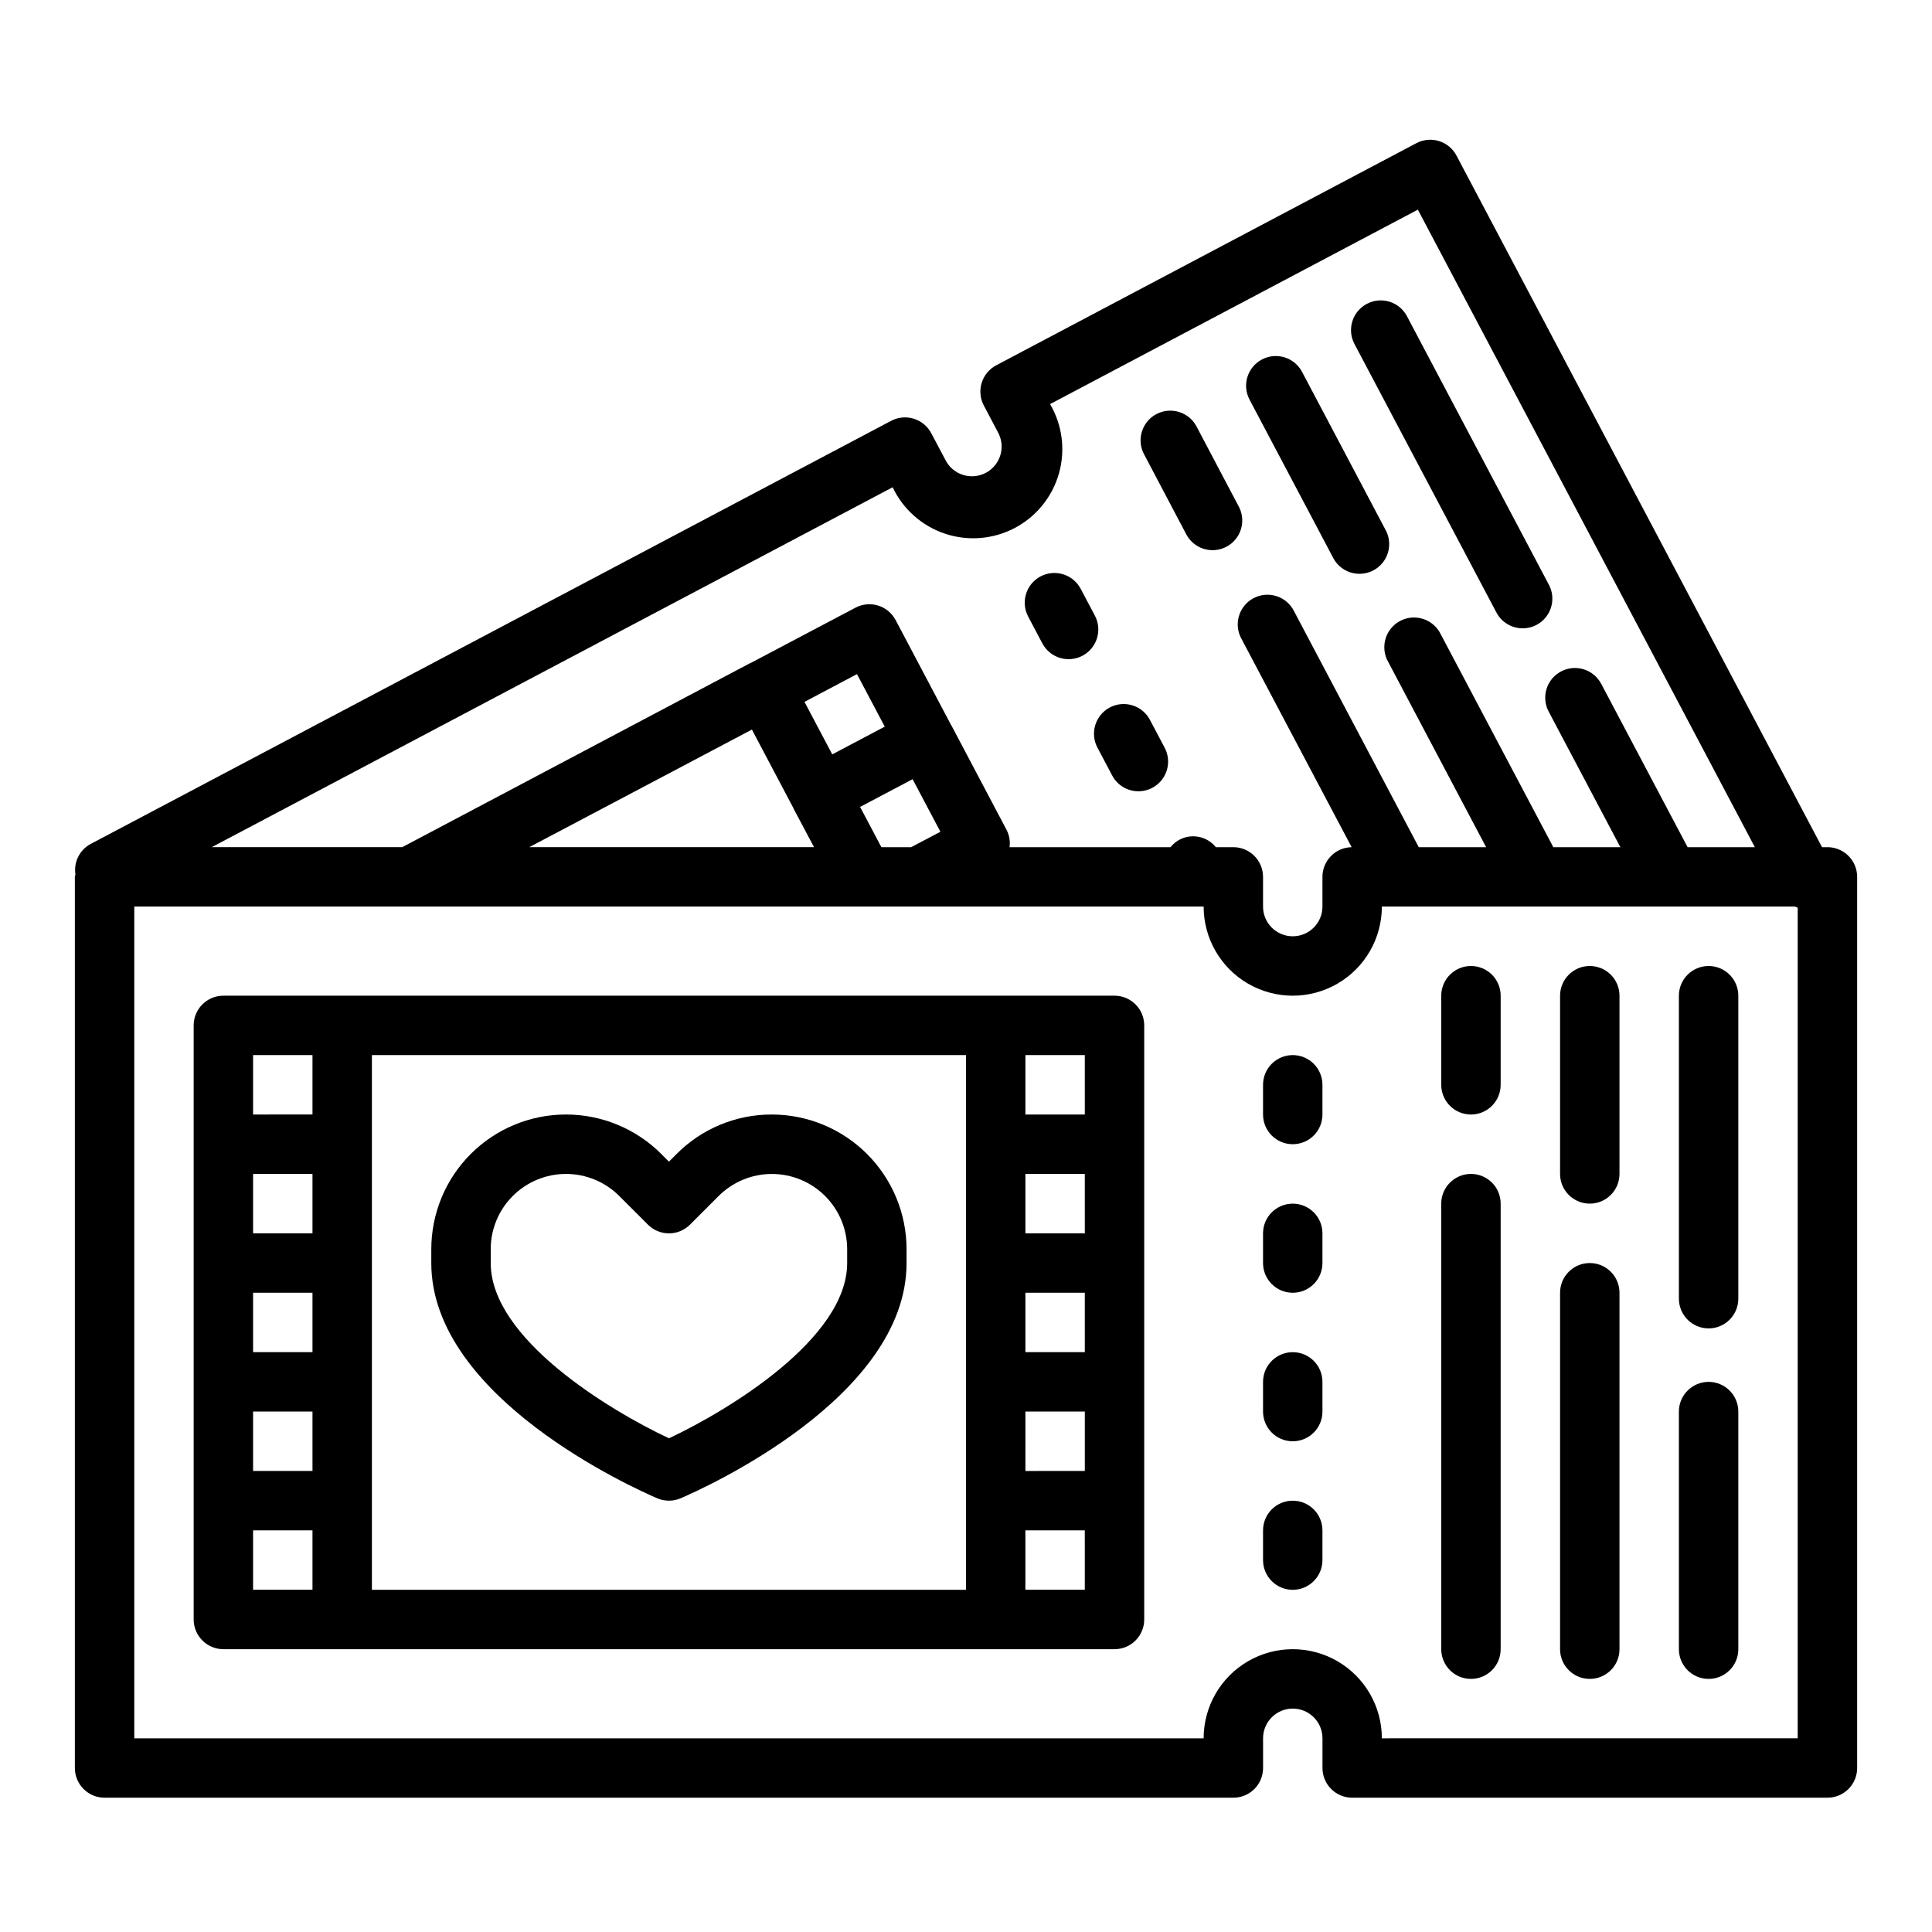
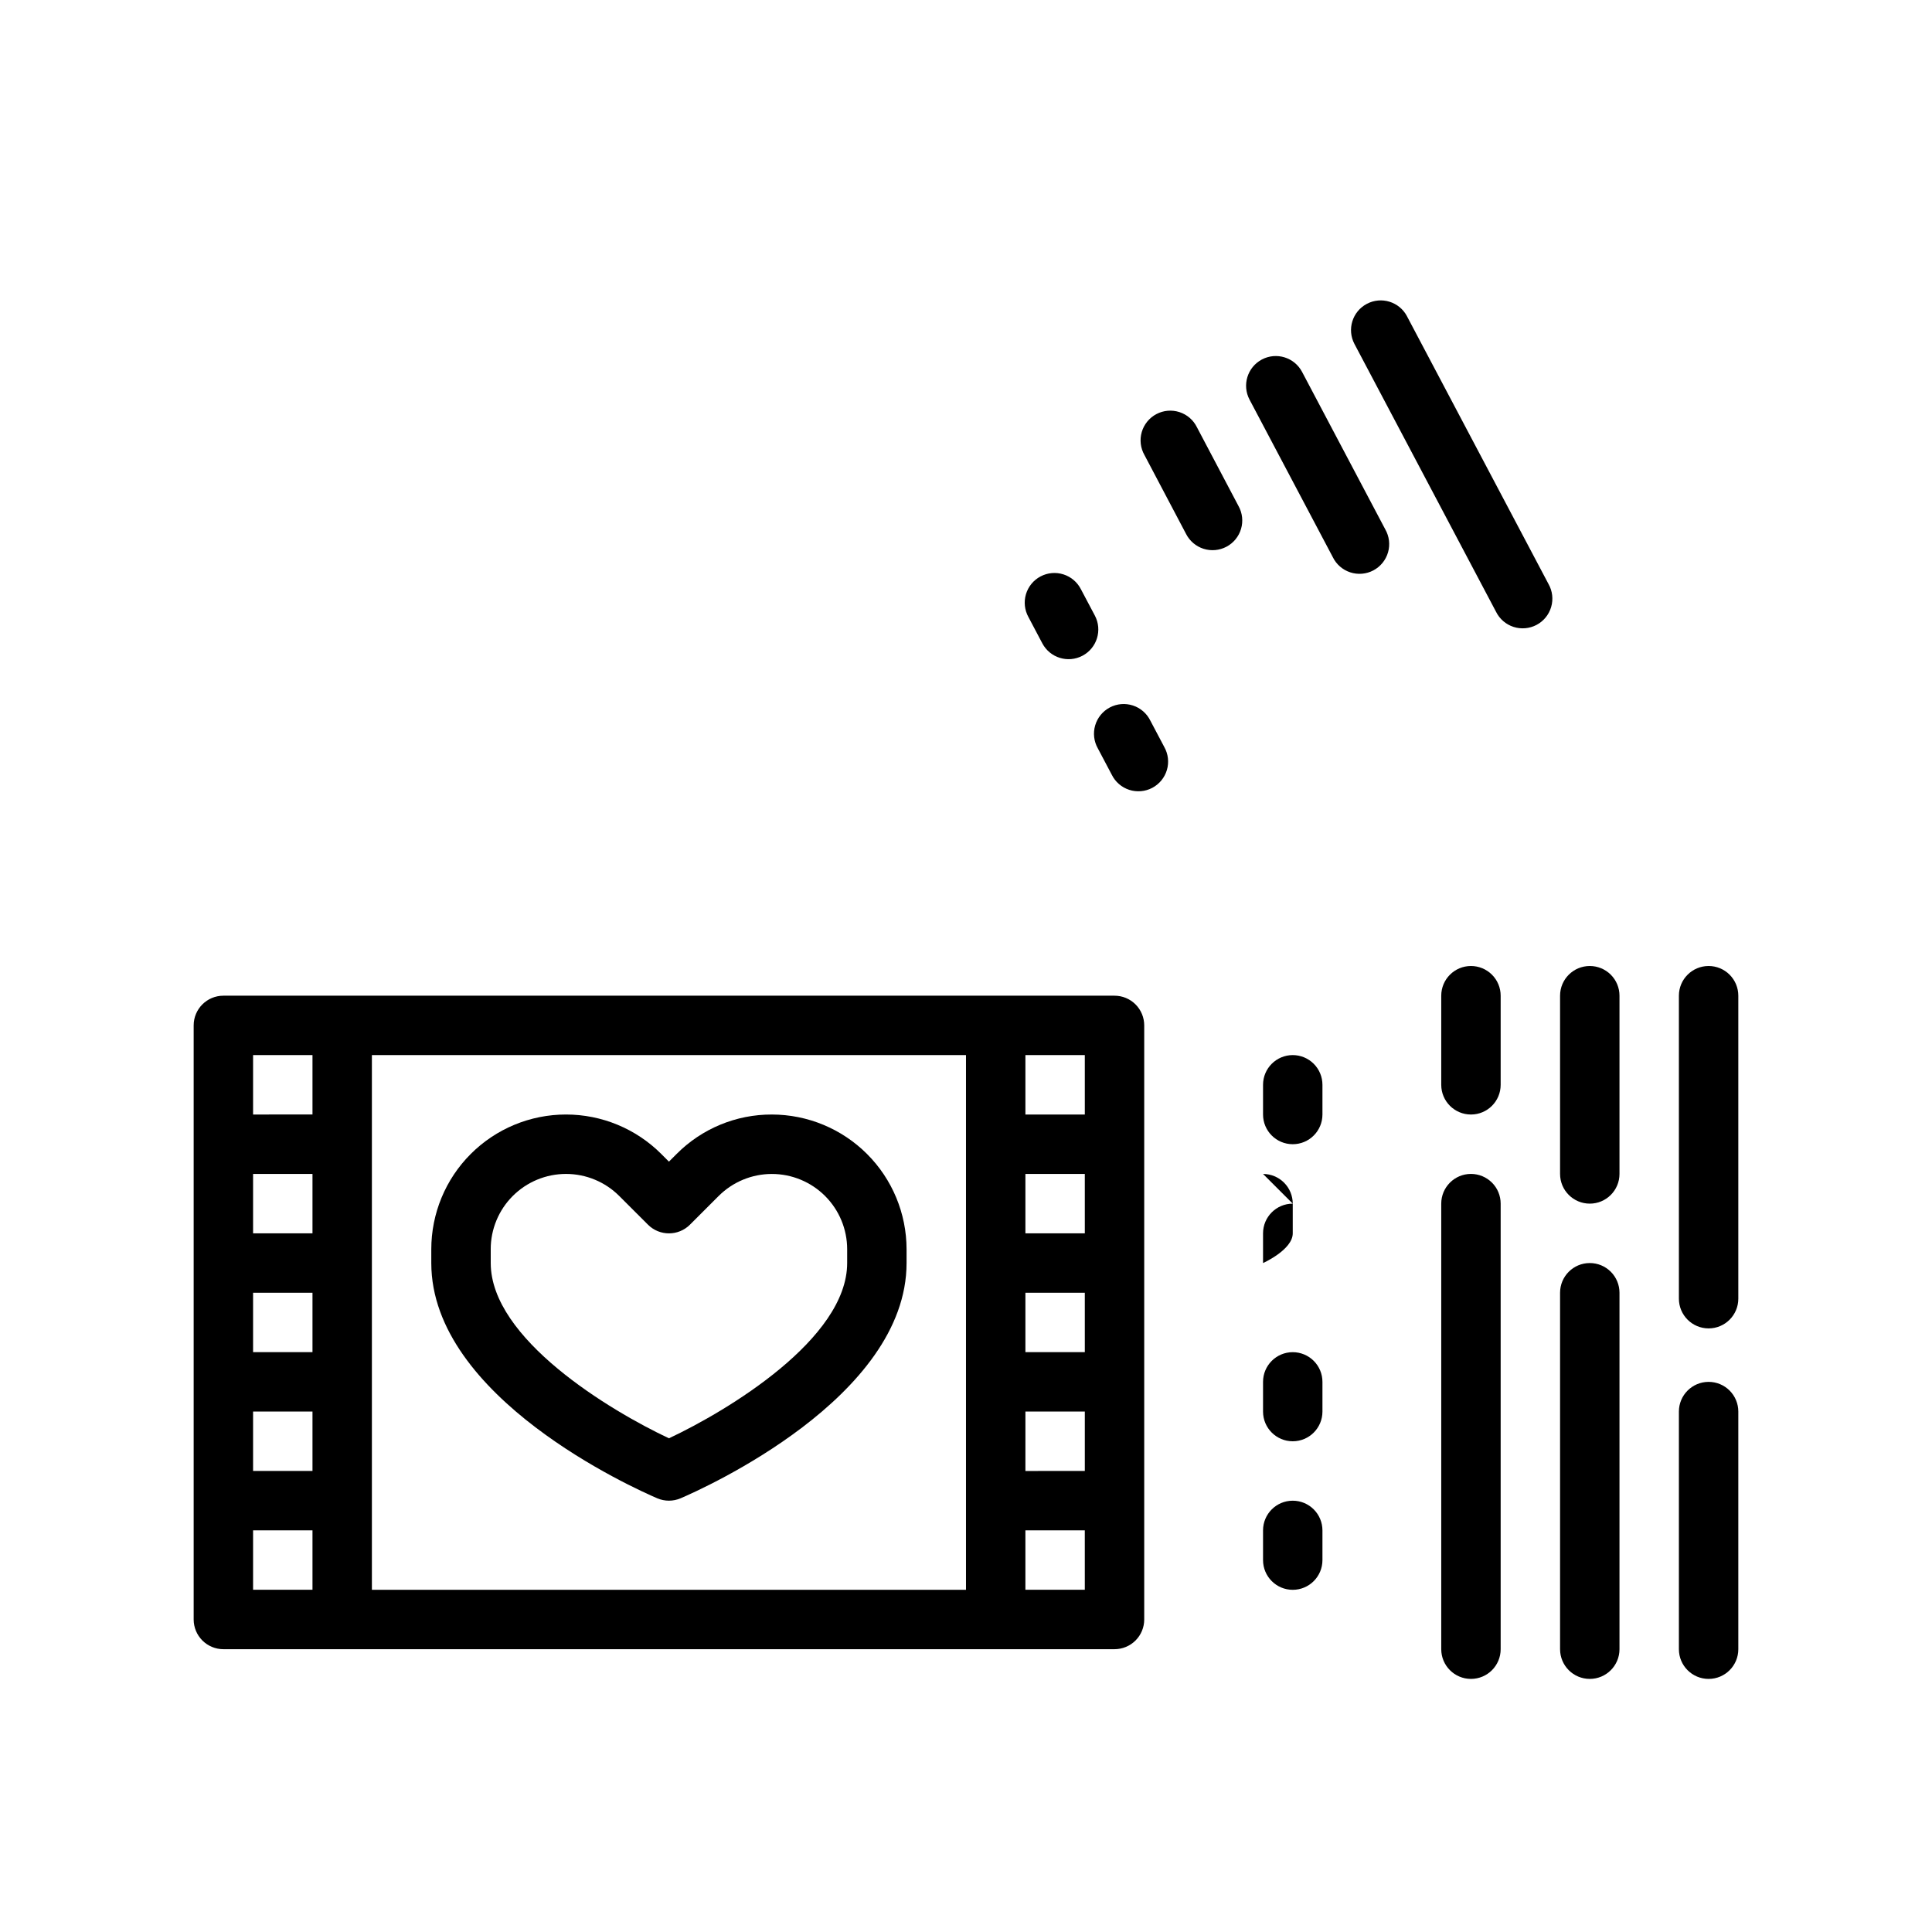
<svg xmlns="http://www.w3.org/2000/svg" fill="#000000" width="800px" height="800px" version="1.1" viewBox="144 144 512 512">
  <g>
    <path d="m348.55 439.36c-9.477-0.031-18.566 3.738-25.246 10.461l-2.031 2.023-2.031-2.031c-6.695-6.695-15.777-10.457-25.246-10.457s-18.551 3.762-25.246 10.461c-6.695 6.695-10.453 15.781-10.453 25.25v3.652c0 35.652 53.742 59.711 59.875 62.34 1.98 0.848 4.223 0.848 6.203 0 6.133-2.629 59.875-26.688 59.875-62.34v-3.66c-0.012-9.465-3.773-18.539-10.469-25.23-6.691-6.695-15.766-10.461-25.23-10.469zm19.957 39.359c0 20.066-31.629 39.117-47.23 46.445-15.602-7.328-47.23-26.348-47.23-46.445v-3.652h-0.004c-0.004-5.293 2.098-10.371 5.84-14.117 3.746-3.742 8.82-5.848 14.117-5.848 5.293 0 10.371 2.106 14.113 5.852l7.606 7.598-0.004-0.004c3.074 3.074 8.059 3.074 11.133 0l7.59-7.59v0.004c3.738-3.746 8.816-5.848 14.105-5.852 5.293 0 10.371 2.102 14.113 5.84 3.742 3.742 5.848 8.816 5.852 14.109z" />
    <path d="m439.36 407.87h-236.16c-4.348 0-7.875 3.523-7.875 7.871v157.44c0 2.086 0.832 4.09 2.309 5.566 1.477 1.477 3.477 2.305 5.566 2.305h236.16c2.086 0 4.09-0.828 5.566-2.305 1.477-1.477 2.305-3.481 2.305-5.566v-157.44c0-2.086-0.828-4.09-2.305-5.566-1.477-1.477-3.481-2.305-5.566-2.305zm-7.871 62.977h-15.746v-15.746h15.742zm0 31.488h-15.746v-15.746h15.742zm-15.742 15.742h15.742v15.742l-15.746 0.004zm15.742-78.719h-15.746v-15.746h15.742zm-220.42 47.23h15.742v15.742l-15.742 0.004zm15.742-15.742h-15.742v-15.746h15.742zm-15.742 47.23h15.742v15.742l-15.742 0.004zm0-94.465h15.742v15.742l-15.742 0.004zm0 125.95h15.742v15.742l-15.742 0.004zm31.488-7.871v-118.08h157.44v141.7h-157.44zm188.93 23.617h-15.746v-15.746h15.742z" />
-     <path d="m628.29 368.51h-1.434l-96.867-183.27c-0.973-1.852-2.641-3.238-4.637-3.856-1.996-0.621-4.156-0.418-6.004 0.559l-111.35 58.871c-1.844 0.98-3.227 2.648-3.844 4.644-0.613 1.996-0.41 4.156 0.57 6l3.668 6.957v0.004c1.066 1.852 1.336 4.059 0.742 6.109-0.594 2.055-1.996 3.781-3.883 4.781-1.891 0.996-4.106 1.184-6.137 0.516-2.031-0.664-3.703-2.129-4.633-4.055l-3.684-6.957v-0.004c-0.977-1.848-2.644-3.231-4.641-3.844-1.996-0.617-4.156-0.414-6.004 0.562l-212.12 112.13c-2.91 1.555-4.531 4.766-4.047 8.031-0.059 0.227-0.109 0.457-0.145 0.691v236.16c0 2.09 0.832 4.09 2.309 5.566 1.477 1.477 3.477 2.305 5.566 2.305h299.14c2.086 0 4.09-0.828 5.566-2.305 1.477-1.477 2.305-3.477 2.305-5.566v-7.871c0-4.348 3.523-7.871 7.871-7.871s7.871 3.523 7.871 7.871v7.871c0 2.09 0.832 4.09 2.309 5.566 1.477 1.477 3.477 2.305 5.566 2.305h125.95c2.086 0 4.09-0.828 5.566-2.305 1.473-1.477 2.305-3.477 2.305-5.566v-236.16c0-2.09-0.832-4.09-2.305-5.566-1.477-1.477-3.481-2.305-5.566-2.305zm-247.73-95.379c2.758 5.824 7.773 10.27 13.887 12.309 6.113 2.035 12.793 1.484 18.492-1.527 5.699-3.012 9.918-8.219 11.684-14.414 1.762-6.199 0.918-12.848-2.34-18.41l97.461-51.527 89.309 168.95h-17.82l-22.898-43.297h-0.004c-2.031-3.844-6.797-5.309-10.641-3.273-3.844 2.031-5.309 6.797-3.273 10.641l19 35.93h-17.773l-29.828-56.418v-0.004c-0.93-1.922-2.602-3.387-4.633-4.055-2.031-0.668-4.246-0.48-6.133 0.52-1.891 0.996-3.293 2.723-3.887 4.777-0.594 2.055-0.324 4.262 0.742 6.113l25.93 49.066h-17.852l-33.062-62.559c-0.949-1.895-2.621-3.324-4.637-3.969-2.016-0.648-4.207-0.453-6.078 0.535-1.871 0.988-3.266 2.688-3.867 4.719-0.605 2.027-0.363 4.215 0.664 6.066l29.195 55.207c-4.293 0.07-7.738 3.574-7.738 7.871v7.871c0 4.348-3.523 7.871-7.871 7.871s-7.871-3.523-7.871-7.871v-7.871c0-2.09-0.828-4.09-2.305-5.566-1.477-1.477-3.481-2.305-5.566-2.305h-4.637c-2.328-2.887-6.379-3.715-9.652-1.969-0.91 0.492-1.711 1.16-2.359 1.969h-42.66c0.211-1.527-0.043-3.082-0.723-4.465l-14.719-27.867-0.078-0.094-14.664-27.758h-0.004c-0.977-1.848-2.648-3.231-4.644-3.848-1.996-0.613-4.152-0.41-6 0.566l-27.766 14.656h-0.07l-92.27 48.809h-50.48zm-37.297 64.211 11.02 20.859v0.062l5.441 10.234-75.445 0.004zm21.293 6.574-7.359-13.91 13.91-7.359 7.359 13.918zm13.02 24.594-5.644-10.668 13.918-7.352 7.367 13.934-7.754 4.086zm132.63 236.16c0-8.438-4.5-16.234-11.809-20.453-7.305-4.219-16.309-4.219-23.617 0-7.305 4.219-11.805 12.016-11.805 20.453h-283.39v-220.42h283.39c0 8.438 4.5 16.234 11.805 20.453 7.309 4.219 16.312 4.219 23.617 0 7.309-4.219 11.809-12.016 11.809-20.453h109.48c0.242 0.086 0.473 0.211 0.723 0.285v220.13z" />
    <path d="m486.59 423.61c-4.348 0-7.871 3.527-7.871 7.875v7.871c0 4.348 3.523 7.871 7.871 7.871s7.871-3.523 7.871-7.871v-7.871c0-2.09-0.828-4.09-2.305-5.566s-3.477-2.309-5.566-2.309z" />
-     <path d="m486.59 462.98c-4.348 0-7.871 3.523-7.871 7.871v7.871c0 4.348 3.523 7.871 7.871 7.871s7.871-3.523 7.871-7.871v-7.871c0-2.09-0.828-4.09-2.305-5.566s-3.477-2.305-5.566-2.305z" />
+     <path d="m486.59 462.98c-4.348 0-7.871 3.523-7.871 7.871v7.871s7.871-3.523 7.871-7.871v-7.871c0-2.09-0.828-4.09-2.305-5.566s-3.477-2.305-5.566-2.305z" />
    <path d="m486.59 502.34c-4.348 0-7.871 3.523-7.871 7.871v7.871c0 4.348 3.523 7.871 7.871 7.871s7.871-3.523 7.871-7.871v-7.871c0-2.09-0.828-4.09-2.305-5.566s-3.477-2.305-5.566-2.305z" />
    <path d="m486.59 541.7c-4.348 0-7.871 3.523-7.871 7.871v7.871c0 4.348 3.523 7.875 7.871 7.875s7.871-3.527 7.871-7.875v-7.871c0-2.086-0.828-4.09-2.305-5.566s-3.477-2.305-5.566-2.305z" />
    <path d="m596.8 400c-4.348 0-7.875 3.523-7.875 7.871v80.293c0 4.348 3.527 7.875 7.875 7.875 4.348 0 7.871-3.527 7.871-7.875v-80.293c0-2.09-0.832-4.09-2.305-5.566-1.477-1.477-3.481-2.305-5.566-2.305z" />
    <path d="m596.8 510.21c-4.348 0-7.875 3.523-7.875 7.871v62.977c0 4.348 3.527 7.871 7.875 7.871 4.348 0 7.871-3.523 7.871-7.871v-62.977c0-2.086-0.832-4.09-2.305-5.566-1.477-1.477-3.481-2.305-5.566-2.305z" />
    <path d="m565.31 400c-4.348 0-7.875 3.523-7.875 7.871v47.23c0 4.348 3.527 7.875 7.875 7.875s7.871-3.527 7.871-7.875v-47.23c0-2.09-0.828-4.09-2.305-5.566-1.477-1.477-3.481-2.305-5.566-2.305z" />
    <path d="m533.82 400c-4.348 0-7.875 3.523-7.875 7.871v23.617c0 4.348 3.527 7.871 7.875 7.871 4.348 0 7.871-3.523 7.871-7.871v-23.617c0-2.09-0.828-4.09-2.305-5.566-1.477-1.477-3.481-2.305-5.566-2.305z" />
    <path d="m533.82 455.1c-4.348 0-7.875 3.527-7.875 7.875v118.08c0 4.348 3.527 7.871 7.875 7.871 4.348 0 7.871-3.523 7.871-7.871v-118.08c0-2.09-0.828-4.094-2.305-5.566-1.477-1.477-3.481-2.309-5.566-2.309z" />
    <path d="m565.31 478.72c-4.348 0-7.875 3.523-7.875 7.871v94.465c0 4.348 3.527 7.871 7.875 7.871s7.871-3.523 7.871-7.871v-94.465c0-2.086-0.828-4.09-2.305-5.566-1.477-1.477-3.481-2.305-5.566-2.305z" />
    <path d="m420.23 314.5c2.035 3.844 6.801 5.309 10.641 3.273 3.844-2.031 5.312-6.797 3.277-10.641l-3.684-6.957v-0.004c-0.953-1.887-2.625-3.312-4.641-3.953-2.016-0.645-4.207-0.449-6.074 0.543-1.871 0.988-3.262 2.691-3.863 4.719-0.602 2.027-0.359 4.211 0.668 6.062z" />
    <path d="m434.94 342.33 3.676 6.957c0.938 1.914 2.609 3.367 4.633 4.027 2.023 0.656 4.231 0.469 6.113-0.523 1.883-0.996 3.281-2.707 3.883-4.754 0.598-2.043 0.34-4.242-0.711-6.094l-3.676-6.957c-0.934-1.914-2.606-3.363-4.629-4.023-2.027-0.66-4.231-0.473-6.113 0.52-1.883 0.996-3.285 2.711-3.883 4.754s-0.344 4.242 0.707 6.094z" />
    <path d="m540.46 306.12c0.938 1.91 2.609 3.356 4.633 4.012 2.027 0.656 4.231 0.465 6.109-0.527 1.883-0.996 3.281-2.711 3.875-4.754 0.598-2.043 0.34-4.242-0.711-6.09l-37.504-70.957 0.004-0.004c-2.031-3.844-6.797-5.309-10.641-3.277s-5.309 6.797-3.277 10.641z" />
    <path d="m497.19 291.62c0.93 1.926 2.602 3.391 4.633 4.055 2.031 0.668 4.246 0.48 6.133-0.516 1.891-1 3.293-2.727 3.887-4.781 0.594-2.051 0.324-4.258-0.742-6.109l-22.043-41.723c-2.031-3.844-6.797-5.312-10.641-3.281-3.84 2.035-5.309 6.797-3.277 10.641z" />
    <path d="m458.3 285.46c0.949 1.891 2.621 3.324 4.637 3.969 2.016 0.645 4.207 0.453 6.078-0.535 1.875-0.988 3.269-2.691 3.871-4.719 0.602-2.031 0.363-4.219-0.668-6.066l-11.02-20.883v-0.004c-0.938-1.91-2.613-3.356-4.637-4.012-2.023-0.656-4.227-0.465-6.109 0.531-1.879 0.992-3.277 2.707-3.875 4.75-0.594 2.043-0.34 4.242 0.711 6.09z" />
  </g>
</svg>